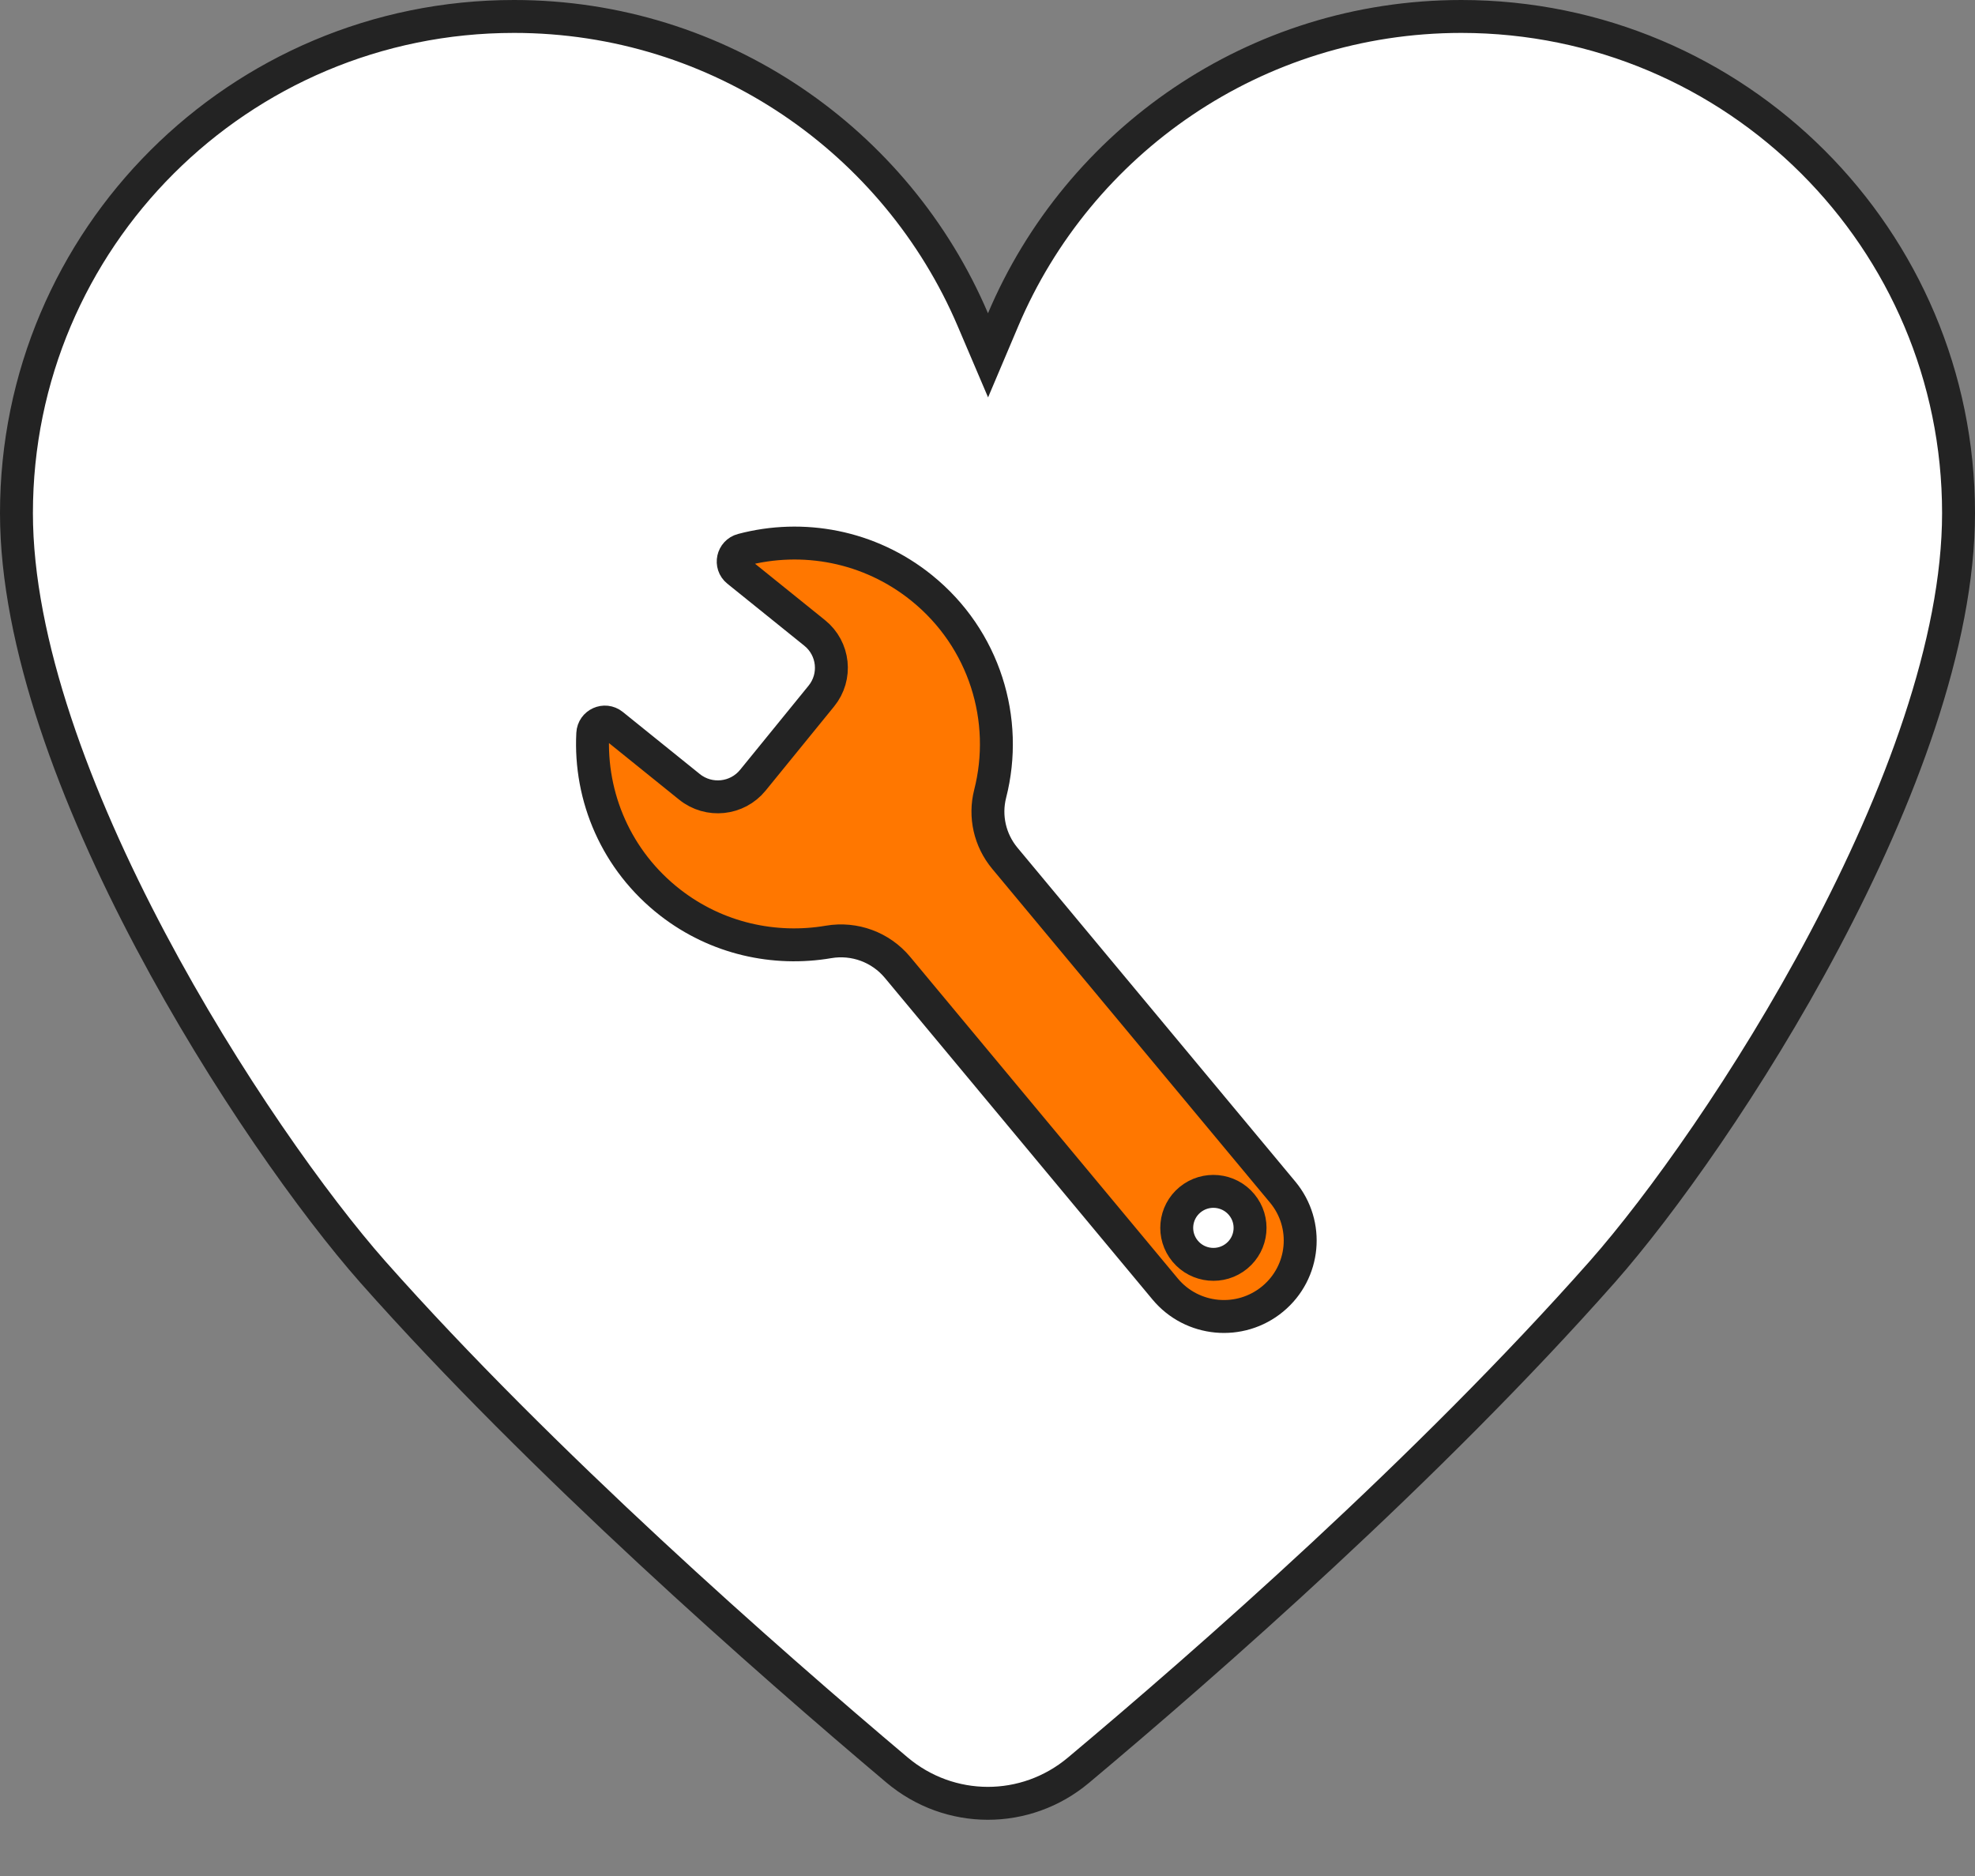
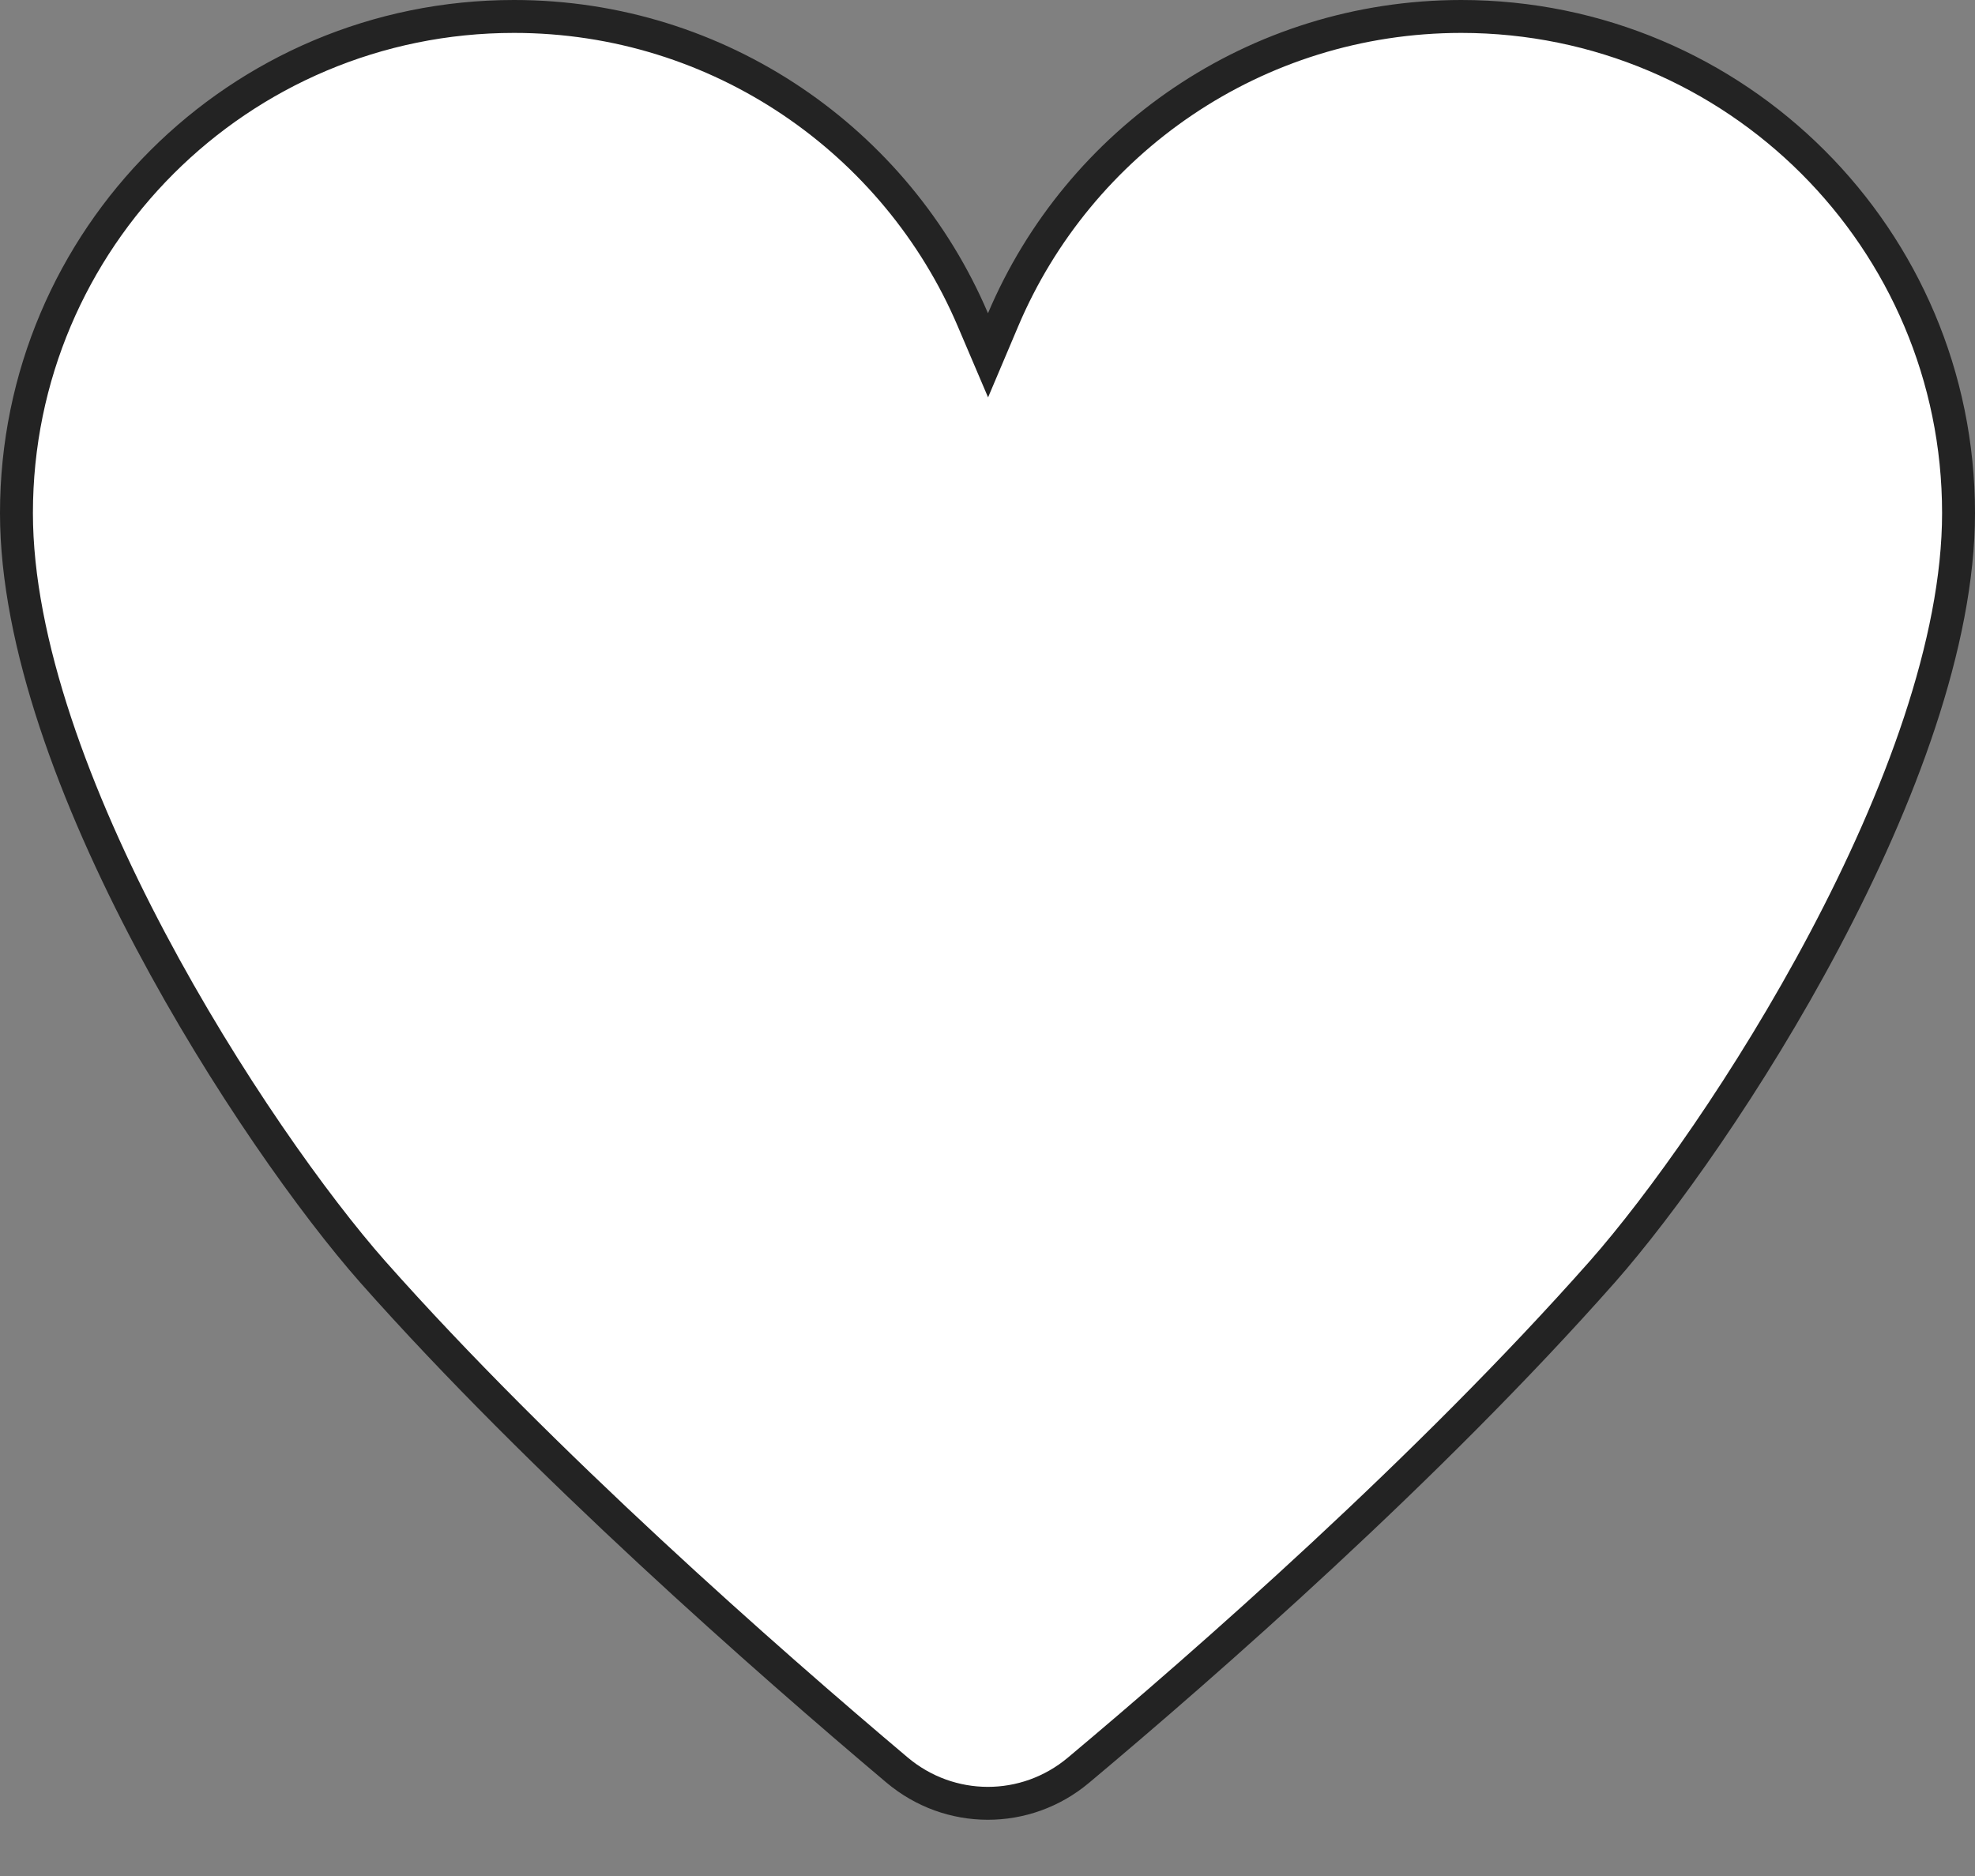
<svg xmlns="http://www.w3.org/2000/svg" width="120" height="114" viewBox="0 0 120 114" fill="none">
  <rect x="0" y="0" width="120" height="114" fill="#808080" stroke="none" />
  <path d="M59.109 19.427L60.032 21.592L60.95 19.425C65.534 8.605 76.255 1.006 88.787 1C105.48 1.008 119 14.514 119 31.181C119 39.06 115.412 48.545 110.852 57.152C106.306 65.735 100.875 73.296 97.35 77.29C86.774 89.251 73.294 101.059 65.524 107.574C62.318 110.261 57.696 110.252 54.498 107.554C46.656 100.939 32.904 88.864 22.649 77.288C19.124 73.294 13.693 65.734 9.148 57.152C4.588 48.545 1 39.06 1 31.181C1 14.509 14.527 1 31.228 1C43.737 1 54.495 8.601 59.109 19.427Z" fill="white" stroke="#232323" stroke-width="2" />
-   <path d="M55.993 35.723C52.822 33.166 48.76 32.443 45.097 33.415C44.516 33.569 44.353 34.313 44.82 34.69L49.5 38.463C50.675 39.41 50.857 41.128 49.904 42.298L45.743 47.412C44.791 48.582 43.066 48.762 41.891 47.814L37.212 44.041C36.743 43.664 36.047 43.978 36.016 44.578C35.818 48.418 37.437 52.297 40.732 54.853C43.553 57.041 47.057 57.799 50.346 57.238C51.918 56.97 53.513 57.56 54.531 58.783L70.794 78.329C72.427 80.292 75.35 80.565 77.321 78.939C79.293 77.313 79.567 74.404 77.934 72.441L61.052 52.153C60.145 51.062 59.812 49.607 60.162 48.234C61.307 43.756 59.837 38.822 55.993 35.723ZM75.147 76.322C74.199 77.104 72.794 76.972 72.01 76.029C71.225 75.086 71.357 73.687 72.304 72.906C73.252 72.125 74.657 72.257 75.441 73.199C76.226 74.143 76.094 75.541 75.147 76.322Z" fill="#FF7700" stroke="#232323" stroke-width="2" stroke-miterlimit="10" />
</svg>